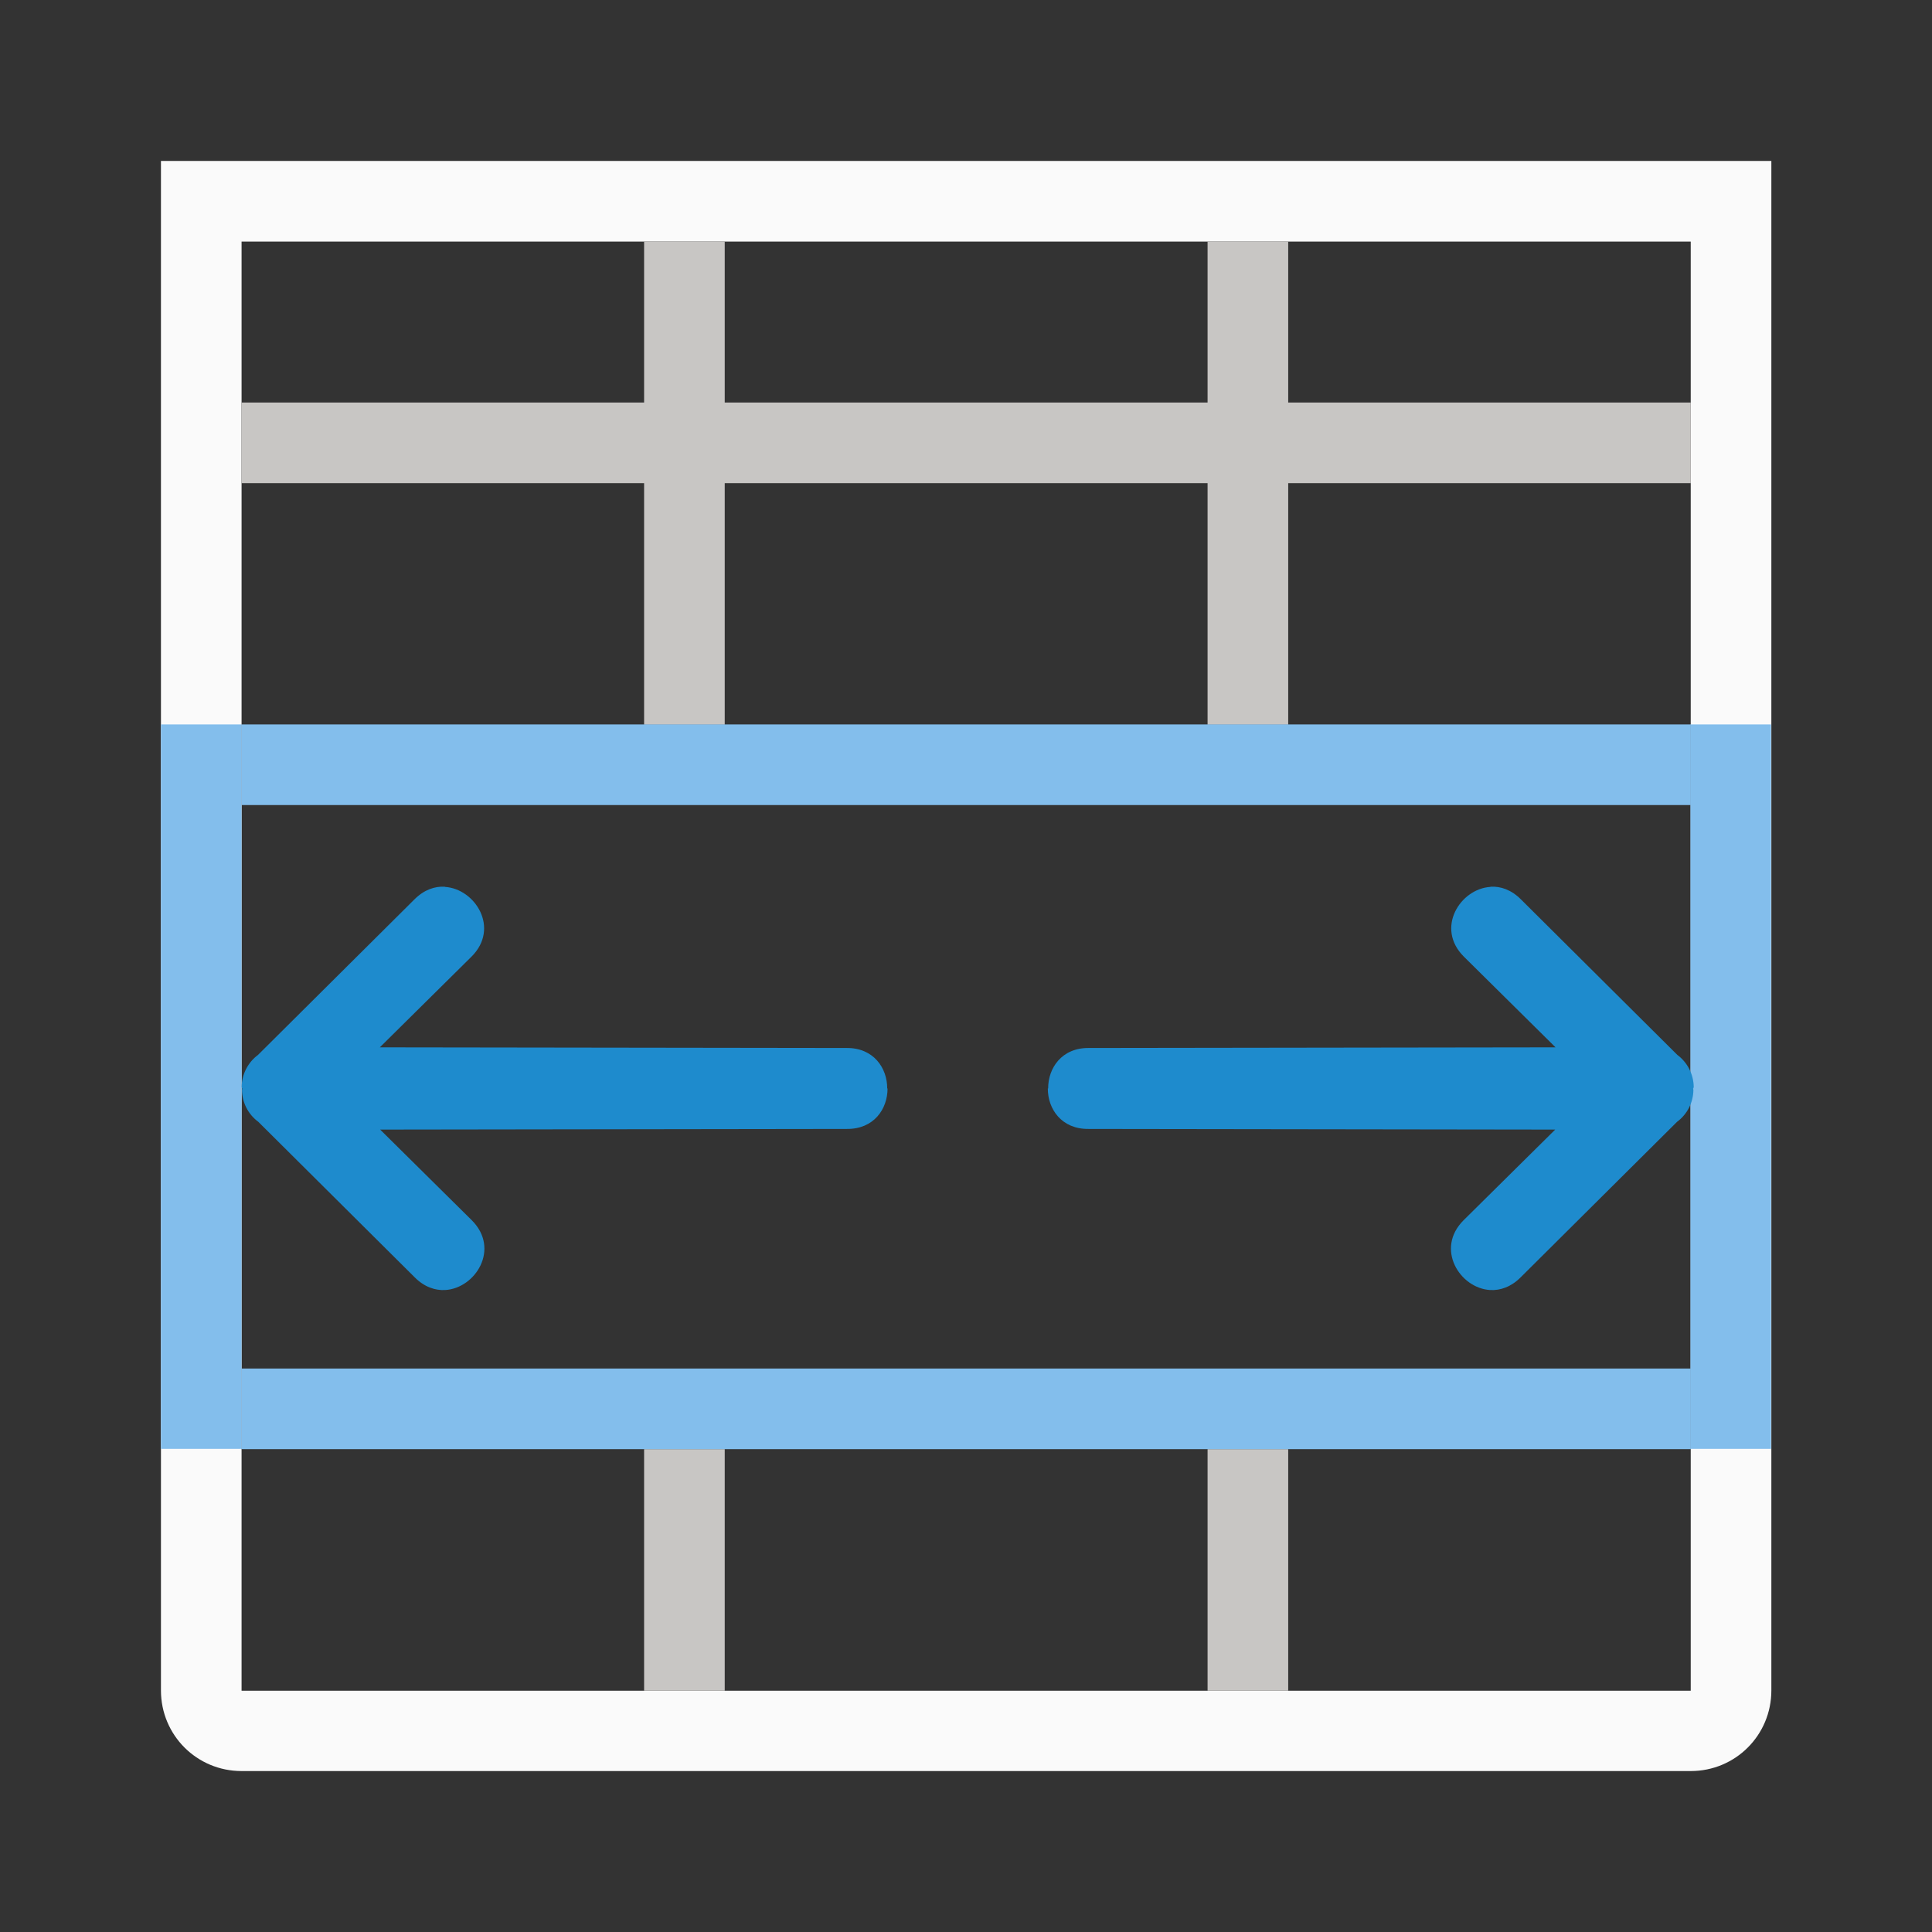
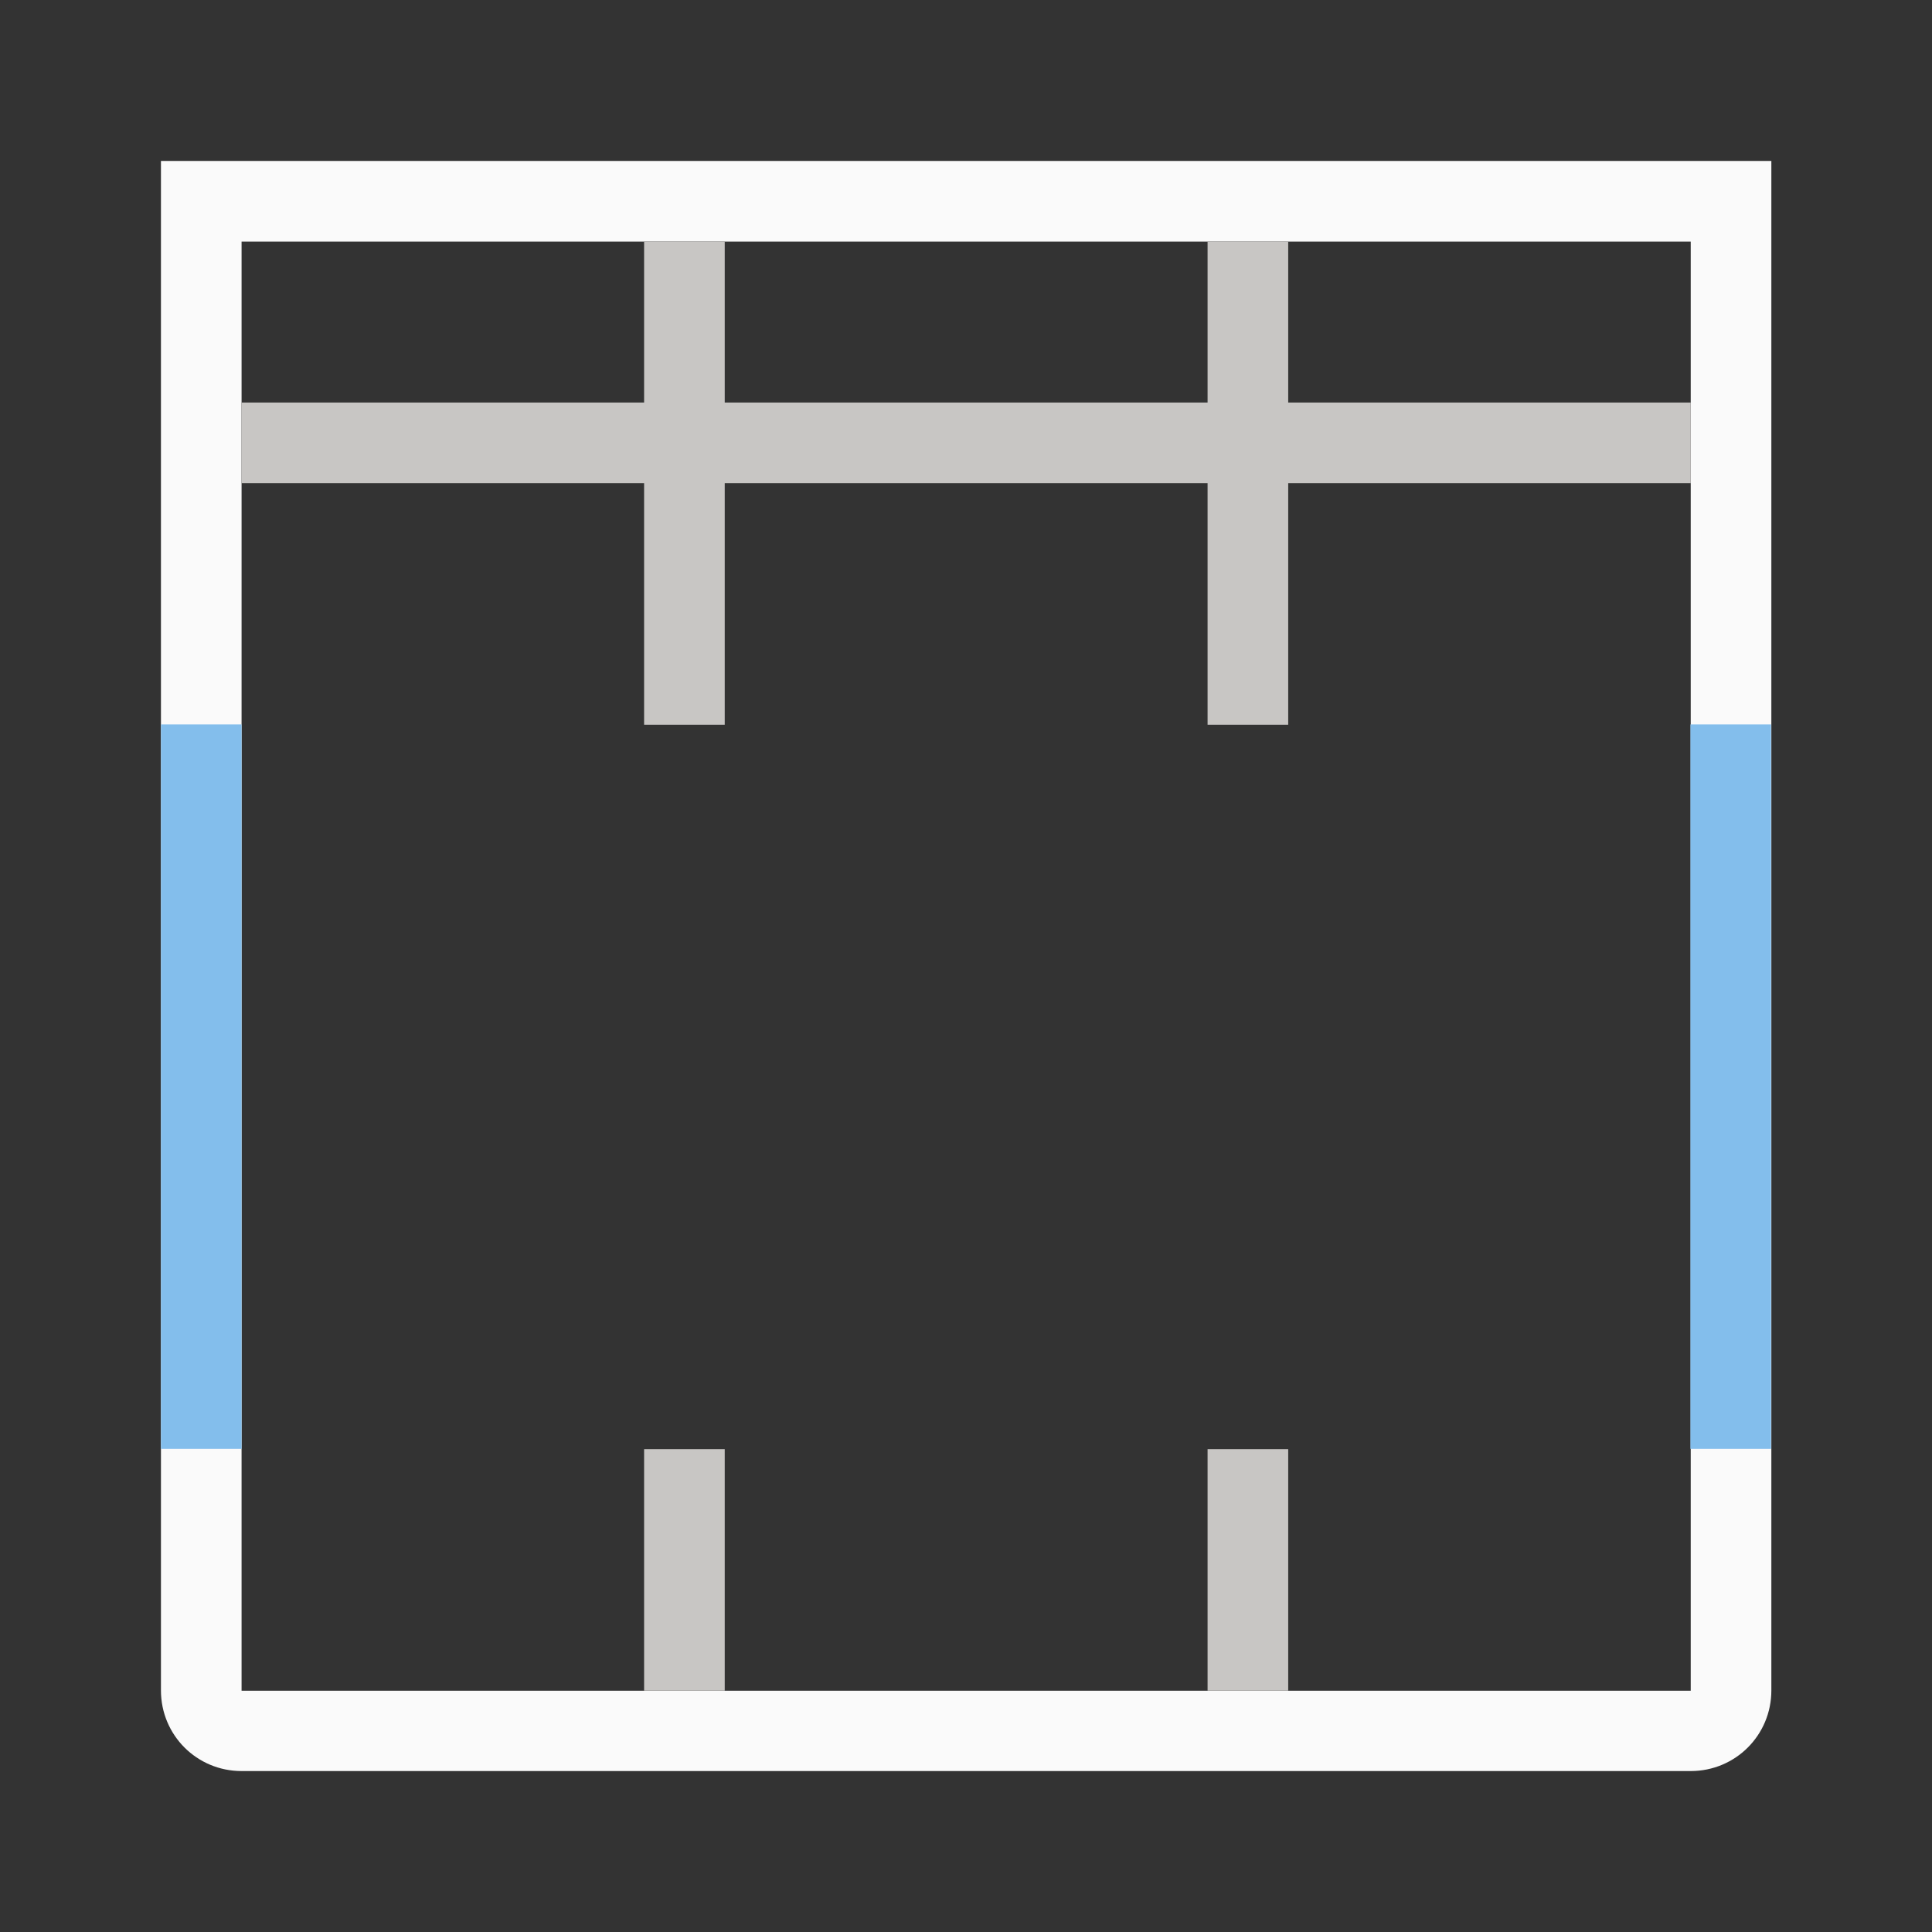
<svg xmlns="http://www.w3.org/2000/svg" height="24" viewBox="0 0 6.35 6.35" width="24">
  <rect x="0" y="0" width="6.35" height="6.35" fill="#333333" stroke="none" />
  <g stroke-width=".265" transform="translate(0 -290.65)">
    <path d="m.529 291.179v5.027c0 .147.118.265.265.265h4.763c.147 0 .265-.118.265-.265v-5.027zm.265.265h4.763v4.763h-1.323-.265-1.587-.265-1.323z" fill="#fafafa" />
    <path d="m2.117 291.444v.529h-1.323v.265h1.323v.794h.265v-.794h1.587v.794h.265v-.794h1.323v-.265h-1.323v-.529h-.265v.529h-1.587v-.529zm0 3.969v.794h.265v-.794zm1.852 0v.794h.265v-.794z" fill="#c8c6c4" />
    <g fill="#83beec">
-       <path d="m.794 293.031v.265h4.763v-.265zm0 2.117v.265h4.763v-.265z" />
      <path d="m.529 293.031v2.381h.265v-2.381zm5.027 0v2.381h.265v-2.381z" />
    </g>
  </g>
  <g fill="#1e8bcd" transform="scale(.265)">
-     <path d="m18.486 11c-.376.023-.685.512-.33.865l1.137 1.125-5.785.008c-.339-.005-.509.249-.508.502h-.004c-.001.253.169.507.508.502l5.785.008-1.137 1.125c-.354.354-.046.843.33.865.125.007.259-.038.377-.156l1.941-1.93c.126-.093.201-.239.203-.395 0-.007-.004-.013-.004-.02h.004c0-.007.004-.013.004-.02-.003-.156-.078-.302-.203-.395l-1.941-1.93c-.118-.118-.252-.164-.377-.156z" />
-     <path d="m5.518 11c.376.023.685.512.33.865l-1.137 1.125 5.785.008c.339-.005.509.249.508.502h.004c.001.253-.169.507-.508.502l-5.785.008 1.137 1.125c.354.354.046.843-.33.865-.125.007-.259-.038-.377-.156l-1.941-1.93c-.126-.093-.201-.239-.203-.395-0-.007.004-.013.004-.02h-.004c-0-.007-.004-.013-.004-.02.003-.156.078-.302.203-.395l1.941-1.93c.118-.118.252-.164.377-.156z" />
-   </g>
+     </g>
</svg>